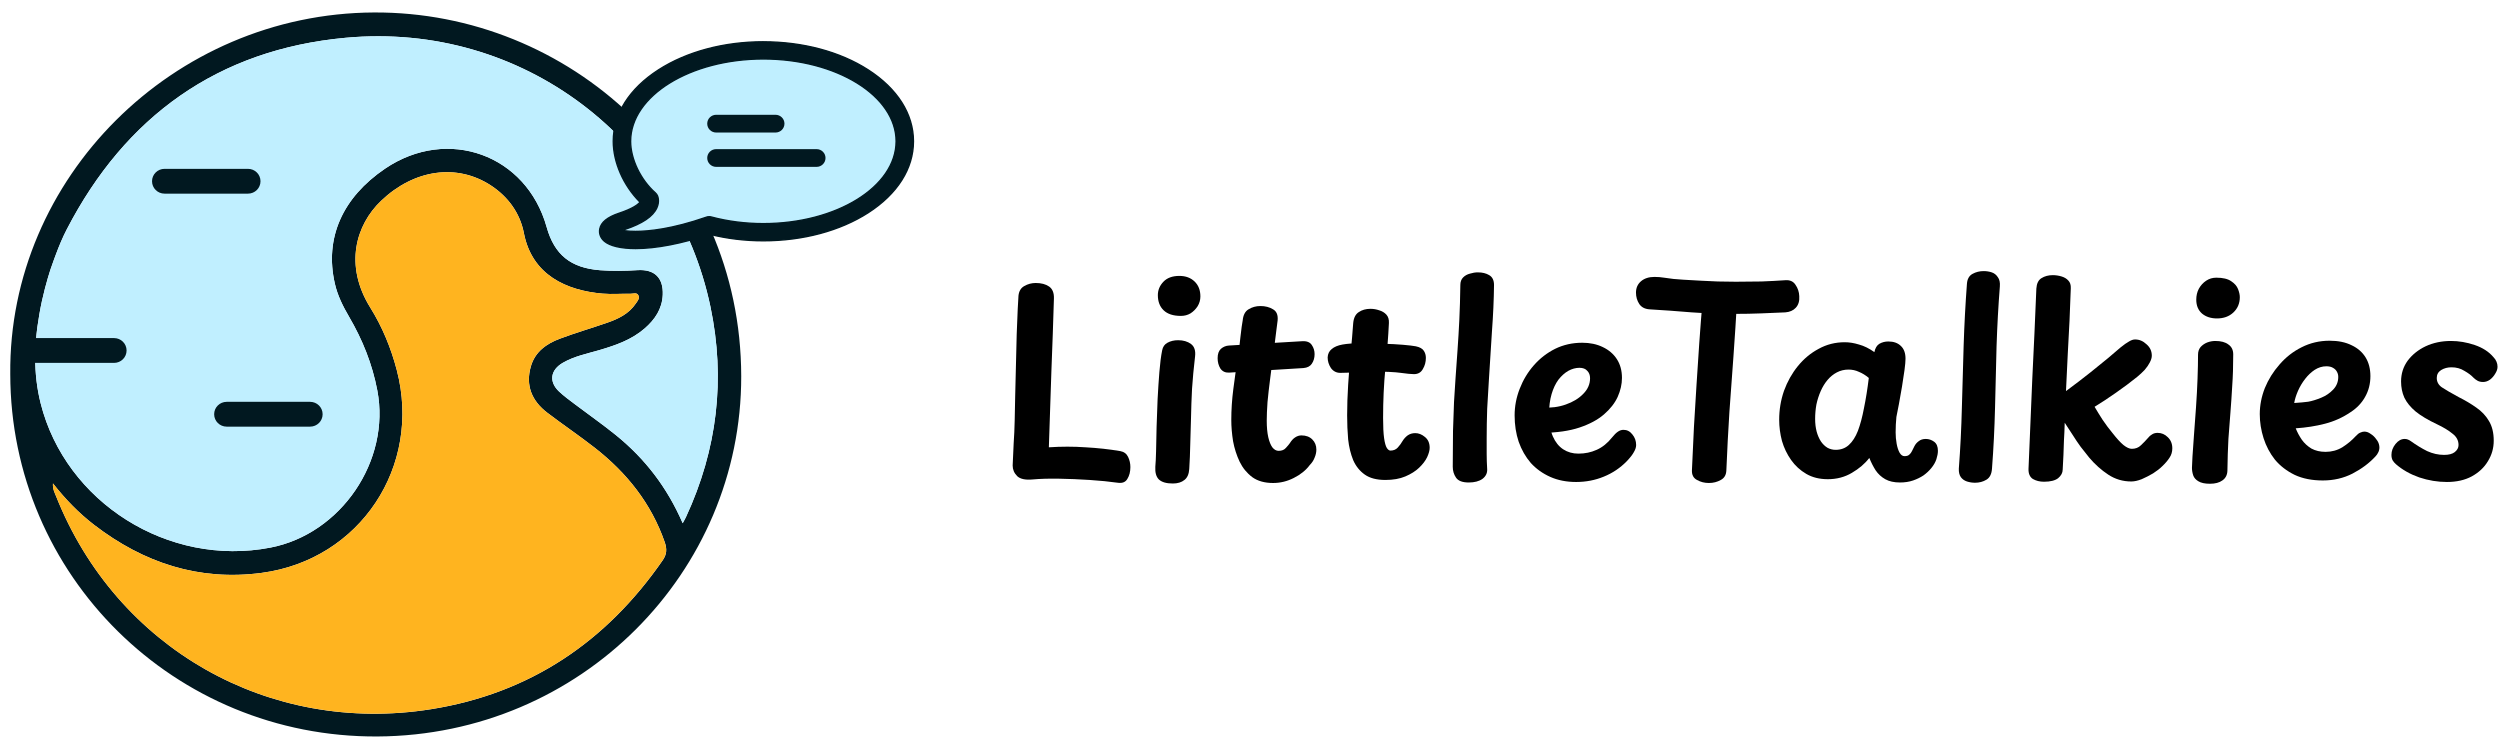
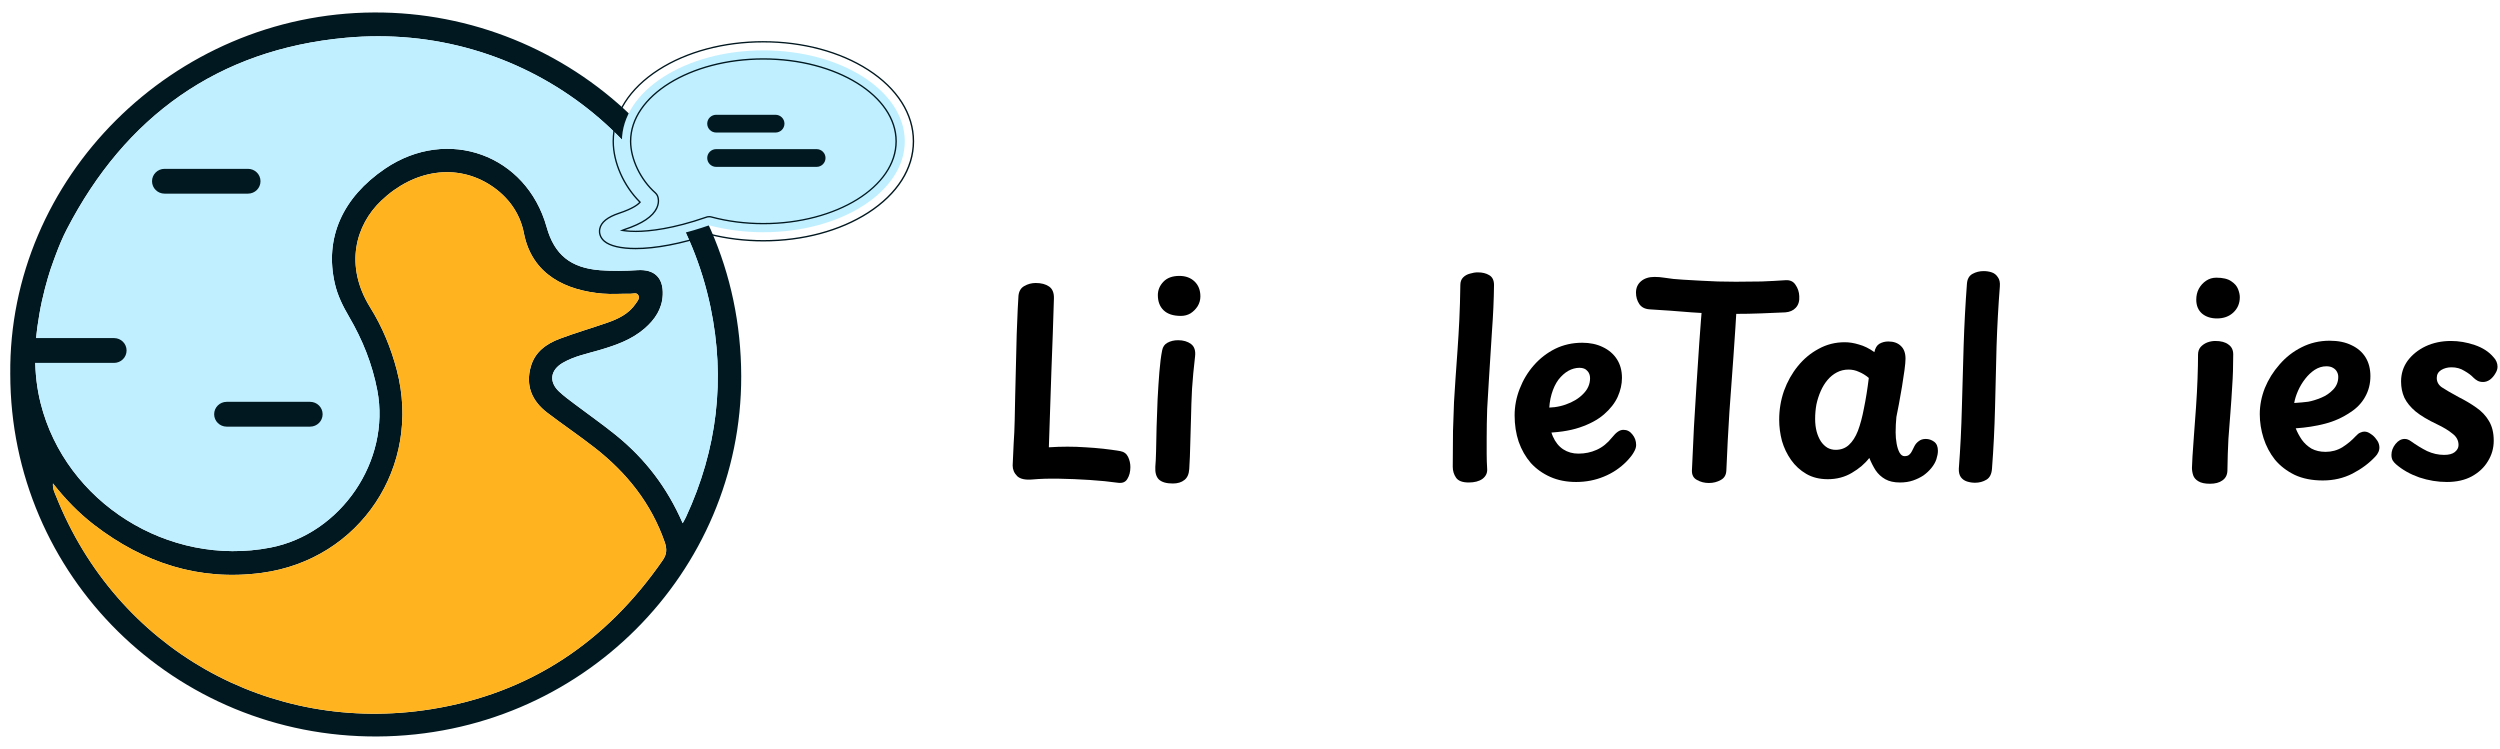
<svg xmlns="http://www.w3.org/2000/svg" width="474" height="142" viewBox="0 0 474 142" fill="none">
  <path d="M70.906 2.365C32.797 2.548 1.588 33.797 1.946 70.93C1.978 109.148 33.098 139.854 71.576 139.635C110.165 139.41 140.599 108.496 140.536 71.326C140.473 31.499 107.907 2.182 70.906 2.365ZM125.651 106.225C114.965 121.674 100.497 131.458 81.767 134.461C50.989 139.389 22.074 122.87 10.639 94.096C10.359 93.396 9.969 92.717 10.043 91.663C12.432 94.696 14.975 97.312 17.886 99.547C27.249 106.726 37.755 110.203 49.608 108.621C68.279 106.136 80.01 88.394 75.231 70.172C74.129 65.975 72.504 62.012 70.205 58.32C65.215 50.295 67.478 42.641 72.241 38.088C78.512 32.094 86.656 30.941 93.118 35.191C96.398 37.352 98.603 40.454 99.326 44.176C100.882 52.222 107.485 55.083 114.247 55.673C116.009 55.825 117.797 55.673 119.57 55.699C120.065 55.705 120.704 55.412 121.015 55.96C121.358 56.566 120.867 57.078 120.545 57.553C119.232 59.506 117.217 60.466 115.081 61.203C112.101 62.236 109.068 63.119 106.125 64.226C103.593 65.181 101.451 66.7 100.655 69.468C99.611 73.096 100.84 76.02 103.767 78.255C106.736 80.521 109.848 82.615 112.786 84.912C118.852 89.653 123.483 95.453 126.031 102.789C126.485 104.089 126.442 105.076 125.651 106.225ZM129.438 99.202C126.474 92.362 122.249 86.932 116.769 82.494C114.274 80.474 111.631 78.631 109.068 76.694C108.023 75.905 106.953 75.133 106.003 74.24C104.031 72.381 104.337 70.162 106.721 68.784C108.904 67.52 111.383 67.045 113.773 66.34C116.816 65.437 119.781 64.393 122.223 62.278C124.169 60.592 125.54 58.566 125.656 55.913C125.794 52.692 124.121 51.021 120.883 51.22C118.515 51.371 116.157 51.418 113.789 51.235C108.208 50.802 105.117 48.317 103.64 43.043C99.795 29.332 84.894 23.939 73.032 31.959C64.893 37.467 61.512 45.179 63.49 53.783C64.002 56.028 65.025 58.08 66.186 60.059C68.744 64.434 70.59 69.034 71.544 74.047C74.071 87.345 64.682 101.233 51.248 103.828C31.943 107.556 12.411 95.26 7.696 76.427C6.984 73.577 6.672 70.731 6.678 67.886C6.678 67.51 6.683 67.139 6.694 66.763C6.699 66.455 6.715 66.147 6.73 65.839C6.741 65.573 6.762 65.301 6.783 65.03C6.783 64.936 6.788 64.842 6.804 64.748C6.815 64.544 6.831 64.34 6.852 64.132C6.868 63.944 6.883 63.75 6.905 63.557C6.915 63.422 6.931 63.291 6.947 63.16C6.968 62.936 6.994 62.711 7.026 62.482C7.047 62.309 7.068 62.142 7.089 61.97C7.189 61.229 7.305 60.487 7.437 59.746V59.735C8.049 56.033 9.051 52.718 9.489 51.35C9.505 51.308 9.521 51.267 9.531 51.225C9.547 51.178 9.558 51.136 9.573 51.084L9.684 50.771L9.705 50.703C9.705 50.703 9.711 50.687 9.716 50.677C9.779 50.489 9.848 50.301 9.916 50.113C10.027 49.789 10.143 49.465 10.259 49.147C10.37 48.844 10.481 48.541 10.597 48.244C11.203 46.62 11.868 45.017 12.67 43.471C23.767 22.049 41.342 9.393 65.531 7.163C99.315 4.046 128.125 26.852 134.697 58.133C137.587 71.88 135.995 85.215 130.071 98.007C129.939 98.299 129.771 98.576 129.438 99.202Z" fill="#011820" />
  <path d="M10.043 91.663C12.432 94.691 14.975 97.312 17.886 99.547C27.248 106.726 37.755 110.203 49.607 108.621C68.279 106.136 80.01 88.394 75.231 70.172C74.129 65.975 72.504 62.012 70.205 58.32C65.215 50.301 67.478 42.641 72.241 38.088C78.512 32.094 86.656 30.941 93.112 35.191C96.393 37.352 98.598 40.454 99.32 44.176C100.882 52.222 107.48 55.078 114.242 55.668C116.004 55.819 117.792 55.668 119.569 55.694C120.06 55.699 120.703 55.407 121.015 55.96C121.357 56.566 120.862 57.078 120.54 57.553C119.227 59.506 117.212 60.466 115.075 61.203C112.095 62.231 109.062 63.113 106.114 64.225C103.582 65.181 101.441 66.7 100.644 69.462C99.6 73.096 100.829 76.015 103.756 78.25C106.726 80.516 109.832 82.609 112.776 84.907C118.841 89.647 123.473 95.448 126.02 102.784C126.469 104.084 126.432 105.071 125.64 106.219C114.959 121.669 100.486 131.453 81.761 134.45C50.984 139.384 22.069 122.859 10.633 94.091C10.354 93.391 9.964 92.707 10.037 91.657L10.043 91.663Z" fill="#FFB41F" />
  <path d="M134.697 58.132C128.125 26.852 99.315 4.046 65.531 7.163C41.342 9.393 23.767 22.049 12.669 43.471C11.868 45.017 11.203 46.62 10.597 48.243C10.48 48.541 10.37 48.844 10.259 49.147C10.143 49.465 10.027 49.789 9.916 50.113C9.848 50.301 9.779 50.489 9.716 50.677C9.71 50.687 9.71 50.692 9.705 50.703L9.684 50.771L9.573 51.084C9.557 51.136 9.547 51.178 9.531 51.225C9.521 51.267 9.505 51.308 9.489 51.35C9.051 52.718 8.049 56.033 7.437 59.735V59.746C7.305 60.487 7.189 61.229 7.089 61.97C7.068 62.142 7.047 62.309 7.026 62.482C6.994 62.711 6.968 62.936 6.947 63.16C6.931 63.291 6.915 63.422 6.904 63.557C6.883 63.75 6.867 63.944 6.852 64.132C6.831 64.335 6.815 64.544 6.804 64.748C6.788 64.842 6.783 64.936 6.783 65.03C6.762 65.301 6.746 65.573 6.73 65.839C6.714 66.147 6.699 66.455 6.693 66.763C6.683 67.139 6.678 67.51 6.678 67.886C6.672 70.731 6.983 73.577 7.696 76.427C12.411 95.26 31.943 107.556 51.248 103.828C64.682 101.233 74.071 87.345 71.544 74.046C70.59 69.034 68.743 64.434 66.185 60.059C65.025 58.08 64.002 56.028 63.49 53.783C61.512 45.179 64.893 37.467 73.032 31.959C84.894 23.939 99.795 29.332 103.64 43.043C105.117 48.317 108.208 50.802 113.788 51.235C116.157 51.418 118.514 51.371 120.883 51.22C124.121 51.021 125.793 52.692 125.656 55.913C125.54 58.566 124.169 60.592 122.222 62.278C119.78 64.393 116.816 65.437 113.773 66.34C111.383 67.045 108.904 67.52 106.721 68.784C104.336 70.162 104.03 72.381 106.003 74.24C106.953 75.132 108.023 75.905 109.068 76.694C111.631 78.631 114.274 80.474 116.769 82.494C122.249 86.932 126.474 92.362 129.438 99.202C129.77 98.576 129.939 98.299 130.071 98.007C135.994 85.215 137.587 71.88 134.697 58.132Z" fill="#C0EFFF" />
  <path d="M144.729 9.55C129.918 9.55 117.913 17.266 117.913 26.79C117.913 30.57 119.939 34.94 123.146 37.78C123.146 37.78 124.032 39.931 117.918 41.968C110.845 44.322 118.741 48.186 134.449 42.72H134.444C137.608 43.56 141.084 44.03 144.729 44.03C159.54 44.03 171.545 36.313 171.545 26.79C171.545 17.266 159.54 9.55 144.729 9.55Z" fill="#C0EFFF" />
-   <path d="M120.508 47.126C117.734 47.126 115.635 46.635 114.59 45.737C113.862 45.111 113.541 44.265 113.715 43.404C113.968 42.14 115.171 41.164 117.402 40.422C119.997 39.561 120.988 38.772 121.363 38.334C118.225 35.206 116.278 30.794 116.278 26.785C116.278 21.61 119.332 16.797 124.881 13.23C130.208 9.805 137.261 7.92 144.735 7.92C152.209 7.92 159.261 9.805 164.588 13.23C170.137 16.797 173.191 21.61 173.191 26.785C173.191 31.959 170.137 36.773 164.588 40.339C159.261 43.764 152.209 45.649 144.735 45.649C141.216 45.649 137.783 45.231 134.528 44.406C129.38 46.155 124.406 47.121 120.514 47.121L120.508 47.126ZM117.961 43.68C118.515 43.779 119.337 43.873 120.487 43.873C123.061 43.873 127.46 43.414 133.79 41.221C133.99 41.132 134.212 41.085 134.444 41.085C134.586 41.085 134.729 41.106 134.871 41.143C137.999 41.978 141.317 42.401 144.724 42.401C158.601 42.401 169.894 35.4 169.894 26.79C169.894 18.18 158.601 11.178 144.724 11.178C130.847 11.178 119.554 18.18 119.554 26.79C119.554 30.157 121.437 34.089 124.243 36.569C124.427 36.731 124.575 36.94 124.67 37.164C124.77 37.404 125.055 38.287 124.528 39.43C123.773 41.059 121.785 42.396 118.446 43.508C118.272 43.565 118.114 43.623 117.961 43.68Z" fill="#011820" />
  <path d="M144.729 8.051C152.182 8.051 159.208 9.931 164.514 13.34C170.021 16.88 173.054 21.657 173.054 26.785C173.054 31.912 170.021 36.689 164.514 40.229C159.208 43.639 152.182 45.518 144.729 45.518C141.206 45.518 137.772 45.1 134.518 44.27C128.895 46.186 124.069 46.99 120.508 46.99C117.692 46.99 115.672 46.489 114.675 45.633C113.984 45.043 113.678 44.234 113.841 43.424C114.084 42.213 115.26 41.268 117.439 40.542C120.26 39.602 121.215 38.741 121.532 38.323C118.393 35.243 116.399 30.8 116.399 26.785C116.399 21.657 119.432 16.88 124.939 13.34C130.245 9.931 137.271 8.051 144.724 8.051M120.493 43.999C123.378 43.999 127.84 43.419 133.842 41.341C134.032 41.258 134.238 41.211 134.449 41.211C134.581 41.211 134.713 41.226 134.845 41.263C137.983 42.103 141.311 42.526 144.734 42.526C158.686 42.526 170.037 35.462 170.037 26.785C170.037 18.107 158.686 11.043 144.734 11.043C130.783 11.043 119.432 18.107 119.432 26.785C119.432 30.189 121.331 34.157 124.164 36.663C124.332 36.814 124.47 37.002 124.554 37.211C124.649 37.441 124.918 38.276 124.412 39.373C123.673 40.971 121.711 42.281 118.409 43.377C118.045 43.498 117.755 43.612 117.528 43.717C118.182 43.873 119.169 43.993 120.493 43.993M144.729 7.79C137.229 7.79 130.15 9.685 124.802 13.121C119.216 16.713 116.141 21.563 116.141 26.785C116.141 30.789 118.066 35.191 121.178 38.339C120.793 38.741 119.802 39.488 117.359 40.297C115.081 41.054 113.847 42.062 113.588 43.377C113.409 44.286 113.741 45.179 114.506 45.837C115.577 46.75 117.708 47.257 120.514 47.257C124.406 47.257 129.385 46.296 134.533 44.547C137.788 45.367 141.222 45.784 144.734 45.784C152.235 45.784 159.313 43.889 164.662 40.454C170.248 36.861 173.323 32.011 173.323 26.79C173.323 21.569 170.248 16.718 164.662 13.126C159.313 9.685 152.235 7.795 144.734 7.795L144.729 7.79ZM118.493 43.628C121.864 42.505 123.879 41.148 124.649 39.482C125.197 38.292 124.897 37.368 124.797 37.112C124.696 36.867 124.538 36.647 124.338 36.47C121.563 34.011 119.696 30.121 119.696 26.79C119.696 18.253 130.931 11.309 144.734 11.309C158.538 11.309 169.773 18.253 169.773 26.79C169.773 35.326 158.538 42.27 144.734 42.27C141.332 42.27 138.031 41.848 134.913 41.017C134.76 40.976 134.607 40.955 134.449 40.955C134.201 40.955 133.959 41.007 133.732 41.106C127.439 43.283 123.056 43.743 120.493 43.743C119.765 43.743 119.084 43.706 118.493 43.628Z" fill="#011820" />
  <path d="M47.018 32.011H31.199C29.888 32.011 28.826 33.063 28.826 34.361V34.366C28.826 35.663 29.888 36.715 31.199 36.715H47.018C48.329 36.715 49.391 35.663 49.391 34.366V34.361C49.391 33.063 48.329 32.011 47.018 32.011Z" fill="#011820" />
  <path d="M147.034 21.762H135.789C134.851 21.762 134.09 22.515 134.09 23.443V23.448C134.09 24.377 134.851 25.13 135.789 25.13H147.034C147.972 25.13 148.733 24.377 148.733 23.448V23.443C148.733 22.515 147.972 21.762 147.034 21.762Z" fill="#011820" />
  <path d="M154.819 28.273H135.789C134.851 28.273 134.09 29.025 134.09 29.954V29.959C134.09 30.888 134.851 31.64 135.789 31.64H154.819C155.757 31.64 156.518 30.888 156.518 29.959V29.954C156.518 29.025 155.757 28.273 154.819 28.273Z" fill="#011820" />
  <path d="M21.626 64.1H5.807C4.497 64.1 3.434 65.152 3.434 66.45V66.455C3.434 67.753 4.497 68.805 5.807 68.805H21.626C22.937 68.805 23.999 67.753 23.999 66.455V66.45C23.999 65.152 22.937 64.1 21.626 64.1Z" fill="#011820" />
  <path d="M58.796 76.187H42.977C41.666 76.187 40.604 77.239 40.604 78.537V78.542C40.604 79.84 41.666 80.891 42.977 80.891H58.796C60.107 80.891 61.169 79.84 61.169 78.542V78.537C61.169 77.239 60.107 76.187 58.796 76.187Z" fill="#011820" />
  <path d="M472.763 67.72C473.019 67.976 473.211 68.264 473.339 68.584C473.467 68.872 473.531 69.192 473.531 69.544C473.531 69.96 473.387 70.392 473.099 70.84C472.843 71.288 472.507 71.672 472.091 71.992C471.675 72.28 471.243 72.424 470.795 72.424C470.379 72.424 470.027 72.344 469.739 72.184C469.451 72.024 469.195 71.832 468.971 71.608C468.555 71.16 467.979 70.728 467.243 70.312C466.539 69.864 465.723 69.64 464.795 69.64C464.059 69.64 463.403 69.816 462.827 70.168C462.283 70.52 462.011 71.016 462.011 71.656C462.011 72.392 462.331 72.984 462.971 73.432C463.643 73.88 464.715 74.504 466.187 75.304C467.403 75.912 468.507 76.568 469.499 77.272C470.523 77.976 471.323 78.824 471.899 79.816C472.507 80.808 472.811 82.056 472.811 83.56C472.811 84.968 472.443 86.264 471.707 87.448C471.003 88.632 469.979 89.592 468.635 90.328C467.323 91.032 465.755 91.384 463.931 91.384C462.171 91.384 460.427 91.096 458.699 90.52C456.971 89.912 455.499 89.08 454.283 88.024C454.027 87.8 453.819 87.56 453.659 87.304C453.499 87.016 453.419 86.664 453.419 86.248C453.419 85.512 453.675 84.824 454.187 84.184C454.699 83.544 455.275 83.224 455.915 83.224C456.139 83.224 456.331 83.256 456.491 83.32C456.683 83.384 456.891 83.496 457.115 83.656C458.139 84.392 459.163 85.016 460.187 85.528C461.243 86.008 462.315 86.248 463.403 86.248C464.299 86.248 464.971 86.072 465.419 85.72C465.899 85.336 466.139 84.888 466.139 84.376C466.139 83.512 465.755 82.792 464.987 82.216C464.251 81.608 463.275 81.016 462.059 80.44C460.363 79.64 459.019 78.84 458.027 78.04C457.035 77.208 456.315 76.328 455.867 75.4C455.451 74.472 455.243 73.448 455.243 72.328C455.243 70.856 455.659 69.544 456.491 68.392C457.355 67.24 458.491 66.328 459.899 65.656C461.339 64.984 462.939 64.648 464.699 64.648C466.203 64.648 467.707 64.904 469.211 65.416C470.715 65.928 471.899 66.696 472.763 67.72Z" fill="black" />
  <path d="M440.405 91.096C438.357 91.096 436.581 90.744 435.077 90.04C433.573 89.304 432.325 88.344 431.333 87.16C430.373 85.944 429.653 84.584 429.173 83.08C428.693 81.576 428.453 80.056 428.453 78.52C428.453 76.856 428.773 75.208 429.413 73.576C430.085 71.944 431.013 70.456 432.197 69.112C433.381 67.736 434.773 66.648 436.373 65.848C438.005 65.016 439.781 64.6 441.701 64.6C443.333 64.6 444.725 64.888 445.877 65.464C447.029 66.008 447.909 66.776 448.517 67.768C449.125 68.76 449.429 69.944 449.429 71.32C449.429 72.76 449.093 74.072 448.421 75.256C447.781 76.408 446.869 77.368 445.685 78.136C444.181 79.16 442.549 79.896 440.789 80.344C439.061 80.792 437.221 81.08 435.269 81.208C435.557 81.944 435.941 82.664 436.421 83.368C436.901 84.04 437.509 84.6 438.245 85.048C439.013 85.464 439.909 85.672 440.933 85.672C442.085 85.672 443.141 85.384 444.101 84.808C445.061 84.2 445.909 83.496 446.645 82.696C446.965 82.344 447.253 82.12 447.509 82.024C447.797 81.896 448.053 81.832 448.277 81.832C448.693 81.832 449.093 81.976 449.477 82.264C449.893 82.52 450.245 82.856 450.533 83.272C450.853 83.656 451.045 84.072 451.109 84.52C451.173 84.904 451.125 85.288 450.965 85.672C450.805 86.024 450.613 86.312 450.389 86.536C449.205 87.816 447.749 88.904 446.021 89.8C444.325 90.664 442.453 91.096 440.405 91.096ZM434.981 76.408C436.005 76.344 436.885 76.264 437.621 76.168C438.357 76.04 439.189 75.784 440.117 75.4C440.981 75.048 441.733 74.536 442.373 73.864C443.013 73.192 443.333 72.392 443.333 71.464C443.333 71.112 443.253 70.792 443.093 70.504C442.933 70.184 442.677 69.928 442.325 69.736C442.005 69.544 441.589 69.448 441.077 69.448C440.309 69.448 439.573 69.672 438.869 70.12C438.197 70.568 437.589 71.144 437.045 71.848C436.501 72.552 436.053 73.304 435.701 74.104C435.349 74.904 435.109 75.672 434.981 76.408Z" fill="black" />
  <path d="M416.748 67.24C416.748 66.664 416.908 66.184 417.228 65.8C417.58 65.416 417.996 65.128 418.476 64.936C418.988 64.744 419.5 64.648 420.012 64.648C421.1 64.648 421.932 64.872 422.508 65.32C423.116 65.736 423.42 66.36 423.42 67.192C423.42 69.432 423.356 71.432 423.228 73.192C423.132 74.92 423.02 76.584 422.892 78.184C422.764 79.784 422.636 81.464 422.508 83.224C422.412 84.984 422.348 87 422.316 89.272C422.284 90.072 421.964 90.68 421.356 91.096C420.78 91.512 419.996 91.72 419.004 91.72C418.044 91.72 417.308 91.56 416.796 91.24C416.316 90.952 415.996 90.584 415.836 90.136C415.676 89.656 415.596 89.176 415.596 88.696C415.596 88.408 415.628 87.704 415.692 86.584C415.788 85.464 415.884 84.088 415.98 82.456C416.108 80.824 416.236 79.08 416.364 77.224C416.492 75.368 416.588 73.576 416.652 71.848C416.716 70.088 416.748 68.552 416.748 67.24ZM416.412 56.824C416.412 56.056 416.572 55.368 416.892 54.76C417.244 54.12 417.708 53.608 418.284 53.224C418.86 52.84 419.5 52.648 420.204 52.648C421.452 52.648 422.396 52.872 423.036 53.32C423.676 53.736 424.108 54.232 424.332 54.808C424.556 55.384 424.668 55.896 424.668 56.344C424.668 57.528 424.252 58.504 423.42 59.272C422.62 60.008 421.596 60.376 420.348 60.376C419.196 60.376 418.252 60.072 417.516 59.464C416.78 58.824 416.412 57.944 416.412 56.824Z" fill="black" />
-   <path d="M387.534 91.336C386.734 91.336 386.03 91.16 385.422 90.808C384.846 90.424 384.574 89.784 384.606 88.888C384.83 83.256 385.07 77.544 385.326 71.752C385.614 65.96 385.87 60.28 386.094 54.712C386.158 53.752 386.478 53.096 387.054 52.744C387.662 52.36 388.382 52.168 389.214 52.168C389.758 52.168 390.302 52.248 390.846 52.408C391.39 52.568 391.822 52.824 392.142 53.176C392.494 53.528 392.654 54.024 392.622 54.664C392.558 56.712 392.478 58.76 392.382 60.808C392.286 62.824 392.174 64.936 392.046 67.144C391.95 69.32 391.838 71.656 391.71 74.152C393.566 72.776 395.134 71.576 396.414 70.552C397.726 69.496 398.83 68.6 399.726 67.864C400.622 67.096 401.39 66.44 402.03 65.896C402.702 65.352 403.246 64.968 403.662 64.744C404.078 64.488 404.462 64.36 404.814 64.36C405.614 64.36 406.334 64.664 406.974 65.272C407.646 65.848 407.982 66.568 407.982 67.432C407.982 67.816 407.854 68.248 407.598 68.728C407.374 69.176 407.054 69.64 406.638 70.12C406.222 70.568 405.742 71.016 405.198 71.464C404.59 71.944 403.95 72.44 403.278 72.952C402.606 73.432 401.918 73.928 401.214 74.44C400.51 74.92 399.806 75.4 399.102 75.88C398.43 76.328 397.774 76.744 397.134 77.128C397.582 77.896 398.094 78.728 398.67 79.624C399.278 80.52 399.902 81.352 400.542 82.12C401.342 83.144 402.03 83.896 402.606 84.376C403.214 84.856 403.742 85.096 404.19 85.096C404.894 85.096 405.47 84.872 405.918 84.424C406.398 83.976 406.846 83.512 407.262 83.032C407.486 82.744 407.742 82.52 408.03 82.36C408.318 82.168 408.67 82.072 409.086 82.072C409.822 82.072 410.462 82.344 411.006 82.888C411.582 83.432 411.87 84.136 411.87 85C411.87 85.672 411.694 86.264 411.342 86.776C411.022 87.288 410.558 87.832 409.95 88.408C409.502 88.856 408.926 89.304 408.222 89.752C407.518 90.168 406.798 90.536 406.062 90.856C405.326 91.144 404.67 91.288 404.094 91.288C402.494 91.288 401.038 90.856 399.726 89.992C398.414 89.128 397.214 88.056 396.126 86.776C395.582 86.072 395.038 85.384 394.494 84.712C393.982 84.008 393.486 83.272 393.006 82.504C392.526 81.736 392.014 80.952 391.47 80.152C391.438 81.4 391.39 82.504 391.326 83.464C391.294 84.424 391.262 85.352 391.23 86.248C391.198 87.112 391.15 88.04 391.086 89.032C391.086 89.64 390.798 90.184 390.222 90.664C389.646 91.112 388.75 91.336 387.534 91.336Z" fill="black" />
  <path d="M372.931 53.8C372.995 52.904 373.347 52.28 373.987 51.928C374.627 51.576 375.331 51.4 376.099 51.4C376.643 51.4 377.155 51.48 377.635 51.64C378.115 51.8 378.499 52.104 378.787 52.552C379.107 52.968 379.235 53.56 379.171 54.328C378.883 58.008 378.675 61.784 378.547 65.656C378.451 69.528 378.355 73.416 378.259 77.32C378.163 81.224 377.971 85.064 377.683 88.84C377.619 89.864 377.267 90.568 376.627 90.952C375.987 91.336 375.267 91.528 374.467 91.528C373.955 91.528 373.443 91.448 372.931 91.288C372.451 91.128 372.067 90.856 371.779 90.472C371.491 90.056 371.363 89.512 371.395 88.84C371.683 85.064 371.875 81.224 371.971 77.32C372.099 73.384 372.211 69.448 372.307 65.512C372.435 61.544 372.643 57.64 372.931 53.8Z" fill="black" />
  <path d="M337.333 79.576C337.333 77.688 337.637 75.864 338.245 74.104C338.885 72.344 339.765 70.776 340.885 69.4C342.005 68.024 343.317 66.936 344.821 66.136C346.325 65.304 347.973 64.888 349.765 64.888C350.629 64.888 351.525 65.032 352.453 65.32C353.413 65.576 354.389 66.056 355.381 66.76C355.541 65.992 355.861 65.464 356.341 65.176C356.853 64.888 357.413 64.744 358.021 64.744C359.045 64.744 359.845 65.032 360.421 65.608C360.997 66.152 361.285 66.952 361.285 68.008C361.285 68.488 361.221 69.208 361.093 70.168C360.965 71.128 360.805 72.184 360.613 73.336C360.421 74.456 360.229 75.544 360.037 76.6C359.845 77.624 359.685 78.44 359.557 79.048C359.461 80.008 359.413 80.984 359.413 81.976C359.413 82.712 359.477 83.432 359.605 84.136C359.733 84.84 359.925 85.416 360.181 85.864C360.437 86.28 360.741 86.488 361.093 86.488C361.509 86.488 361.813 86.392 362.005 86.2C362.229 86.008 362.405 85.768 362.533 85.48C362.661 85.192 362.805 84.904 362.965 84.616C363.157 84.232 363.429 83.912 363.781 83.656C364.133 83.368 364.581 83.224 365.125 83.224C365.701 83.224 366.229 83.4 366.709 83.752C367.189 84.104 367.429 84.68 367.429 85.48C367.429 85.928 367.333 86.456 367.141 87.064C366.949 87.64 366.629 88.2 366.181 88.744C365.765 89.256 365.269 89.72 364.693 90.136C364.117 90.52 363.461 90.84 362.725 91.096C361.989 91.352 361.157 91.48 360.229 91.48C359.109 91.48 358.181 91.272 357.445 90.856C356.709 90.44 356.101 89.88 355.621 89.176C355.173 88.472 354.773 87.688 354.421 86.824C353.589 87.912 352.485 88.856 351.109 89.656C349.765 90.456 348.245 90.856 346.549 90.856C344.981 90.856 343.621 90.52 342.469 89.848C341.317 89.176 340.357 88.296 339.589 87.208C338.821 86.12 338.245 84.92 337.861 83.608C337.509 82.264 337.333 80.92 337.333 79.576ZM344.149 79.432C344.149 80.296 344.245 81.096 344.437 81.832C344.629 82.536 344.901 83.16 345.253 83.704C345.605 84.216 346.021 84.616 346.501 84.904C346.981 85.16 347.493 85.288 348.037 85.288C349.029 85.288 349.861 84.984 350.533 84.376C351.237 83.736 351.813 82.84 352.261 81.688C352.709 80.504 353.093 79.064 353.413 77.368C353.765 75.672 354.069 73.768 354.325 71.656C353.717 71.144 353.093 70.76 352.453 70.504C351.845 70.216 351.189 70.072 350.485 70.072C349.685 70.072 348.949 70.248 348.277 70.6C347.605 70.952 347.013 71.432 346.501 72.04C345.989 72.648 345.557 73.352 345.205 74.152C344.853 74.952 344.581 75.8 344.389 76.696C344.229 77.592 344.149 78.504 344.149 79.432Z" fill="black" />
  <path d="M312.726 58.648C311.862 58.584 311.222 58.248 310.806 57.64C310.39 57 310.182 56.28 310.182 55.48C310.182 54.584 310.502 53.864 311.142 53.32C311.782 52.776 312.63 52.504 313.686 52.504C314.326 52.504 314.934 52.552 315.51 52.648C316.118 52.712 316.71 52.792 317.286 52.888C317.894 52.952 318.518 53 319.158 53.032C320.374 53.096 321.51 53.16 322.566 53.224C323.622 53.288 324.662 53.336 325.686 53.368C326.742 53.4 327.878 53.416 329.094 53.416C330.758 53.416 332.39 53.4 333.99 53.368C335.622 53.304 337.126 53.224 338.502 53.128C339.366 53.064 340.006 53.352 340.422 53.992C340.87 54.632 341.11 55.352 341.142 56.152C341.206 57.08 340.982 57.816 340.47 58.36C339.99 58.872 339.334 59.16 338.502 59.224C337.094 59.288 335.574 59.352 333.942 59.416C332.31 59.48 330.646 59.512 328.95 59.512C326.166 59.512 323.43 59.416 320.742 59.224C318.086 59 315.414 58.808 312.726 58.648ZM322.854 56.392C322.918 55.496 323.27 54.872 323.91 54.52C324.582 54.168 325.334 53.992 326.166 53.992C326.71 53.992 327.238 54.072 327.75 54.232C328.262 54.36 328.678 54.6 328.998 54.952C329.318 55.304 329.446 55.784 329.382 56.392C329.158 60.296 328.918 64.024 328.662 67.576C328.406 71.096 328.15 74.616 327.894 78.136C327.67 81.624 327.478 85.304 327.318 89.176C327.286 90.04 326.934 90.648 326.262 91C325.59 91.384 324.838 91.576 324.006 91.576C323.174 91.576 322.422 91.384 321.75 91C321.078 90.648 320.758 90.04 320.79 89.176C320.918 86.296 321.046 83.544 321.174 80.92C321.334 78.264 321.494 75.64 321.654 73.048C321.814 70.424 321.99 67.752 322.182 65.032C322.374 62.312 322.598 59.432 322.854 56.392Z" fill="black" />
  <path d="M298.836 91.384C297.012 91.384 295.38 91.064 293.94 90.424C292.5 89.784 291.268 88.904 290.244 87.784C289.252 86.632 288.484 85.288 287.94 83.752C287.428 82.216 287.172 80.552 287.172 78.76C287.172 77.032 287.492 75.352 288.132 73.72C288.772 72.056 289.668 70.568 290.82 69.256C291.972 67.944 293.316 66.904 294.852 66.136C296.42 65.368 298.132 64.984 299.988 64.984C301.46 64.984 302.756 65.256 303.876 65.8C305.028 66.344 305.924 67.112 306.564 68.104C307.204 69.096 307.524 70.28 307.524 71.656C307.524 72.84 307.252 74.04 306.708 75.256C306.164 76.44 305.3 77.544 304.116 78.568C302.932 79.592 301.38 80.424 299.46 81.064C297.54 81.704 295.204 82.04 292.452 82.072L292.404 77.272C294.036 77.368 295.524 77.176 296.868 76.696C298.244 76.216 299.348 75.544 300.18 74.68C301.044 73.816 301.476 72.824 301.476 71.704C301.476 71.128 301.3 70.664 300.948 70.312C300.628 69.928 300.132 69.736 299.46 69.736C298.756 69.736 298.052 69.928 297.348 70.312C296.676 70.696 296.052 71.256 295.476 71.992C294.932 72.728 294.5 73.64 294.18 74.728C293.86 75.816 293.7 77.064 293.7 78.472C293.7 80.2 293.94 81.624 294.42 82.744C294.9 83.832 295.556 84.648 296.388 85.192C297.22 85.736 298.18 86.008 299.268 86.008C300.516 86.008 301.668 85.768 302.724 85.288C303.812 84.808 304.788 84.024 305.652 82.936C306.036 82.456 306.388 82.104 306.708 81.88C307.06 81.624 307.428 81.496 307.812 81.496C308.484 81.496 309.044 81.784 309.492 82.36C309.972 82.936 310.212 83.608 310.212 84.376C310.212 84.792 310.068 85.24 309.78 85.72C309.524 86.2 309.076 86.776 308.436 87.448C307.188 88.728 305.732 89.704 304.068 90.376C302.436 91.048 300.692 91.384 298.836 91.384Z" fill="black" />
  <path d="M276.882 54.04C276.882 53.432 277.058 52.952 277.41 52.6C277.762 52.248 278.194 52.008 278.706 51.88C279.218 51.72 279.714 51.64 280.194 51.64C281.058 51.64 281.778 51.816 282.354 52.168C282.962 52.52 283.266 53.144 283.266 54.04C283.234 56.824 283.106 59.72 282.882 62.728C282.69 65.736 282.498 68.776 282.306 71.848C282.178 73.704 282.066 75.592 281.97 77.512C281.906 79.4 281.874 81.288 281.874 83.176C281.874 84.104 281.874 85.048 281.874 86.008C281.874 86.936 281.906 87.928 281.97 88.984C282.002 89.72 281.698 90.328 281.058 90.808C280.418 91.256 279.554 91.48 278.466 91.48C277.282 91.48 276.482 91.176 276.066 90.568C275.65 89.96 275.442 89.272 275.442 88.504C275.442 85.976 275.458 83.704 275.49 81.688C275.554 79.672 275.618 77.848 275.682 76.216C275.778 74.552 275.874 73.048 275.97 71.704C276.098 69.88 276.226 68.072 276.354 66.28C276.482 64.488 276.594 62.6 276.69 60.616C276.786 58.6 276.85 56.408 276.882 54.04Z" fill="black" />
-   <path d="M256.57 61.24C256.666 60.248 257.018 59.56 257.626 59.176C258.234 58.76 258.97 58.552 259.834 58.552C260.41 58.552 260.97 58.648 261.514 58.84C262.058 59 262.506 59.272 262.858 59.656C263.21 60.04 263.37 60.568 263.338 61.24C263.21 63.928 262.986 66.792 262.666 69.832C262.378 72.84 262.234 75.976 262.234 79.24C262.234 80.904 262.298 82.184 262.426 83.08C262.554 83.976 262.73 84.6 262.954 84.952C263.178 85.272 263.402 85.432 263.626 85.432C264.202 85.432 264.666 85.24 265.018 84.856C265.37 84.472 265.674 84.056 265.93 83.608C266.186 83.192 266.506 82.84 266.89 82.552C267.306 82.264 267.786 82.12 268.33 82.12C268.97 82.12 269.578 82.36 270.154 82.84C270.762 83.32 271.066 84.008 271.066 84.904C271.066 85.384 270.906 85.976 270.586 86.68C270.266 87.352 269.754 88.024 269.05 88.696C268.378 89.336 267.514 89.88 266.458 90.328C265.402 90.776 264.138 91 262.666 91C261.034 91 259.738 90.664 258.778 89.992C257.818 89.32 257.082 88.408 256.57 87.256C256.09 86.072 255.77 84.76 255.61 83.32C255.482 81.848 255.418 80.328 255.418 78.76C255.418 76.904 255.482 74.968 255.61 72.952C255.738 70.936 255.898 68.92 256.09 66.904C256.282 64.888 256.442 63 256.57 61.24ZM254.122 70.696C253.386 70.696 252.794 70.392 252.346 69.784C251.93 69.144 251.722 68.472 251.722 67.768C251.754 67.096 252.01 66.568 252.49 66.184C252.97 65.768 253.658 65.48 254.554 65.32C255.482 65.16 256.57 65.08 257.818 65.08C259.29 65.08 260.746 65.112 262.186 65.176C263.626 65.208 264.89 65.272 265.978 65.368C267.098 65.464 267.914 65.56 268.426 65.656C269.194 65.816 269.706 66.104 269.962 66.52C270.218 66.904 270.346 67.352 270.346 67.864C270.346 68.632 270.154 69.336 269.77 69.976C269.418 70.616 268.858 70.936 268.09 70.936C267.578 70.936 266.746 70.856 265.594 70.696C264.442 70.536 262.746 70.456 260.506 70.456C259.418 70.456 258.538 70.472 257.866 70.504C257.194 70.536 256.586 70.584 256.042 70.648C255.498 70.68 254.858 70.696 254.122 70.696Z" fill="black" />
-   <path d="M233.022 70.648C232.318 70.68 231.774 70.424 231.39 69.88C231.038 69.304 230.862 68.648 230.862 67.912C230.862 67.112 231.07 66.52 231.486 66.136C231.934 65.752 232.446 65.544 233.022 65.512L246.846 64.696C247.742 64.632 248.366 64.872 248.718 65.416C249.07 65.928 249.246 66.504 249.246 67.144C249.246 67.848 249.07 68.456 248.718 68.968C248.398 69.448 247.87 69.72 247.134 69.784L233.022 70.648ZM235.614 60.76C235.71 59.736 236.078 59.032 236.718 58.648C237.39 58.232 238.142 58.024 238.974 58.024C239.902 58.024 240.702 58.232 241.374 58.648C242.046 59.032 242.334 59.736 242.238 60.76C242.206 61.144 242.126 61.768 241.998 62.632C241.902 63.464 241.79 64.36 241.662 65.32C241.534 66.248 241.422 67.096 241.326 67.864C241.166 69.144 240.99 70.52 240.798 71.992C240.606 73.464 240.446 74.888 240.318 76.264C240.222 77.64 240.174 78.808 240.174 79.768C240.174 80.984 240.27 82.024 240.462 82.888C240.654 83.72 240.91 84.36 241.23 84.808C241.582 85.256 241.982 85.48 242.43 85.48C243.038 85.48 243.502 85.288 243.822 84.904C244.174 84.52 244.414 84.232 244.542 84.04C244.862 83.528 245.198 83.16 245.55 82.936C245.934 82.68 246.334 82.552 246.75 82.552C247.614 82.552 248.302 82.808 248.814 83.32C249.326 83.832 249.582 84.472 249.582 85.24C249.582 85.752 249.47 86.264 249.246 86.776C249.054 87.288 248.75 87.752 248.334 88.168C247.598 89.16 246.59 89.976 245.31 90.616C244.062 91.256 242.75 91.576 241.374 91.576C239.774 91.576 238.462 91.208 237.438 90.472C236.414 89.704 235.614 88.728 235.038 87.544C234.462 86.328 234.046 85.032 233.79 83.656C233.566 82.248 233.454 80.904 233.454 79.624C233.454 77.704 233.582 75.752 233.838 73.768C234.094 71.784 234.366 69.864 234.654 68.008C234.75 67.432 234.846 66.792 234.942 66.088C235.038 65.352 235.118 64.632 235.182 63.928C235.278 63.192 235.358 62.536 235.422 61.96C235.518 61.384 235.582 60.984 235.614 60.76Z" fill="black" />
  <path d="M220.345 66.424C220.473 65.752 220.809 65.272 221.353 64.984C221.929 64.664 222.601 64.504 223.369 64.504C224.361 64.504 225.177 64.744 225.817 65.224C226.457 65.704 226.713 66.488 226.585 67.576C226.329 69.752 226.137 71.8 226.009 73.72C225.913 75.64 225.849 77.464 225.817 79.192C225.785 80.92 225.737 82.6 225.673 84.232C225.641 85.832 225.577 87.4 225.481 88.936C225.417 89.896 225.113 90.584 224.569 91C224.025 91.448 223.289 91.672 222.361 91.672C221.145 91.672 220.265 91.416 219.721 90.904C219.209 90.392 218.985 89.592 219.049 88.504C219.113 87.832 219.161 86.84 219.193 85.528C219.225 84.184 219.257 82.664 219.289 80.968C219.353 79.272 219.417 77.512 219.481 75.688C219.577 73.864 219.689 72.152 219.817 70.552C219.945 68.92 220.121 67.544 220.345 66.424ZM219.529 55.96C219.529 55 219.881 54.152 220.585 53.416C221.289 52.68 222.297 52.312 223.609 52.312C224.793 52.312 225.753 52.664 226.489 53.368C227.225 54.072 227.593 55.016 227.593 56.2C227.593 56.872 227.417 57.496 227.065 58.072C226.713 58.616 226.265 59.064 225.721 59.416C225.177 59.736 224.569 59.896 223.897 59.896C222.457 59.896 221.369 59.544 220.633 58.84C219.897 58.136 219.529 57.176 219.529 55.96Z" fill="black" />
  <path d="M211.92 91.528C210.352 91.304 208.576 91.128 206.592 91C204.64 90.872 202.704 90.792 200.784 90.76C198.864 90.728 197.2 90.776 195.792 90.904C194.416 91.032 193.44 90.824 192.864 90.28C192.288 89.704 192 89.032 192 88.264C192.064 86.76 192.128 85.352 192.192 84.04C192.288 82.696 192.352 81.272 192.384 79.768C192.416 78.488 192.448 76.92 192.48 75.064C192.544 73.176 192.592 71.224 192.624 69.208C192.688 67.16 192.736 65.208 192.768 63.352C192.832 61.496 192.896 59.912 192.96 58.6C193.024 57.256 193.072 56.408 193.104 56.056C193.2 55.192 193.568 54.584 194.208 54.232C194.88 53.848 195.6 53.656 196.368 53.656C197.424 53.656 198.272 53.88 198.912 54.328C199.552 54.776 199.856 55.528 199.824 56.584C199.696 60.936 199.536 65.544 199.344 70.408C199.184 75.24 199.024 80.04 198.864 84.808C201.232 84.648 203.552 84.648 205.824 84.808C208.128 84.936 210.32 85.176 212.4 85.528C213.104 85.656 213.6 86.024 213.888 86.632C214.176 87.24 214.32 87.88 214.32 88.552C214.32 89.448 214.128 90.2 213.744 90.808C213.392 91.416 212.784 91.656 211.92 91.528Z" fill="black" />
</svg>